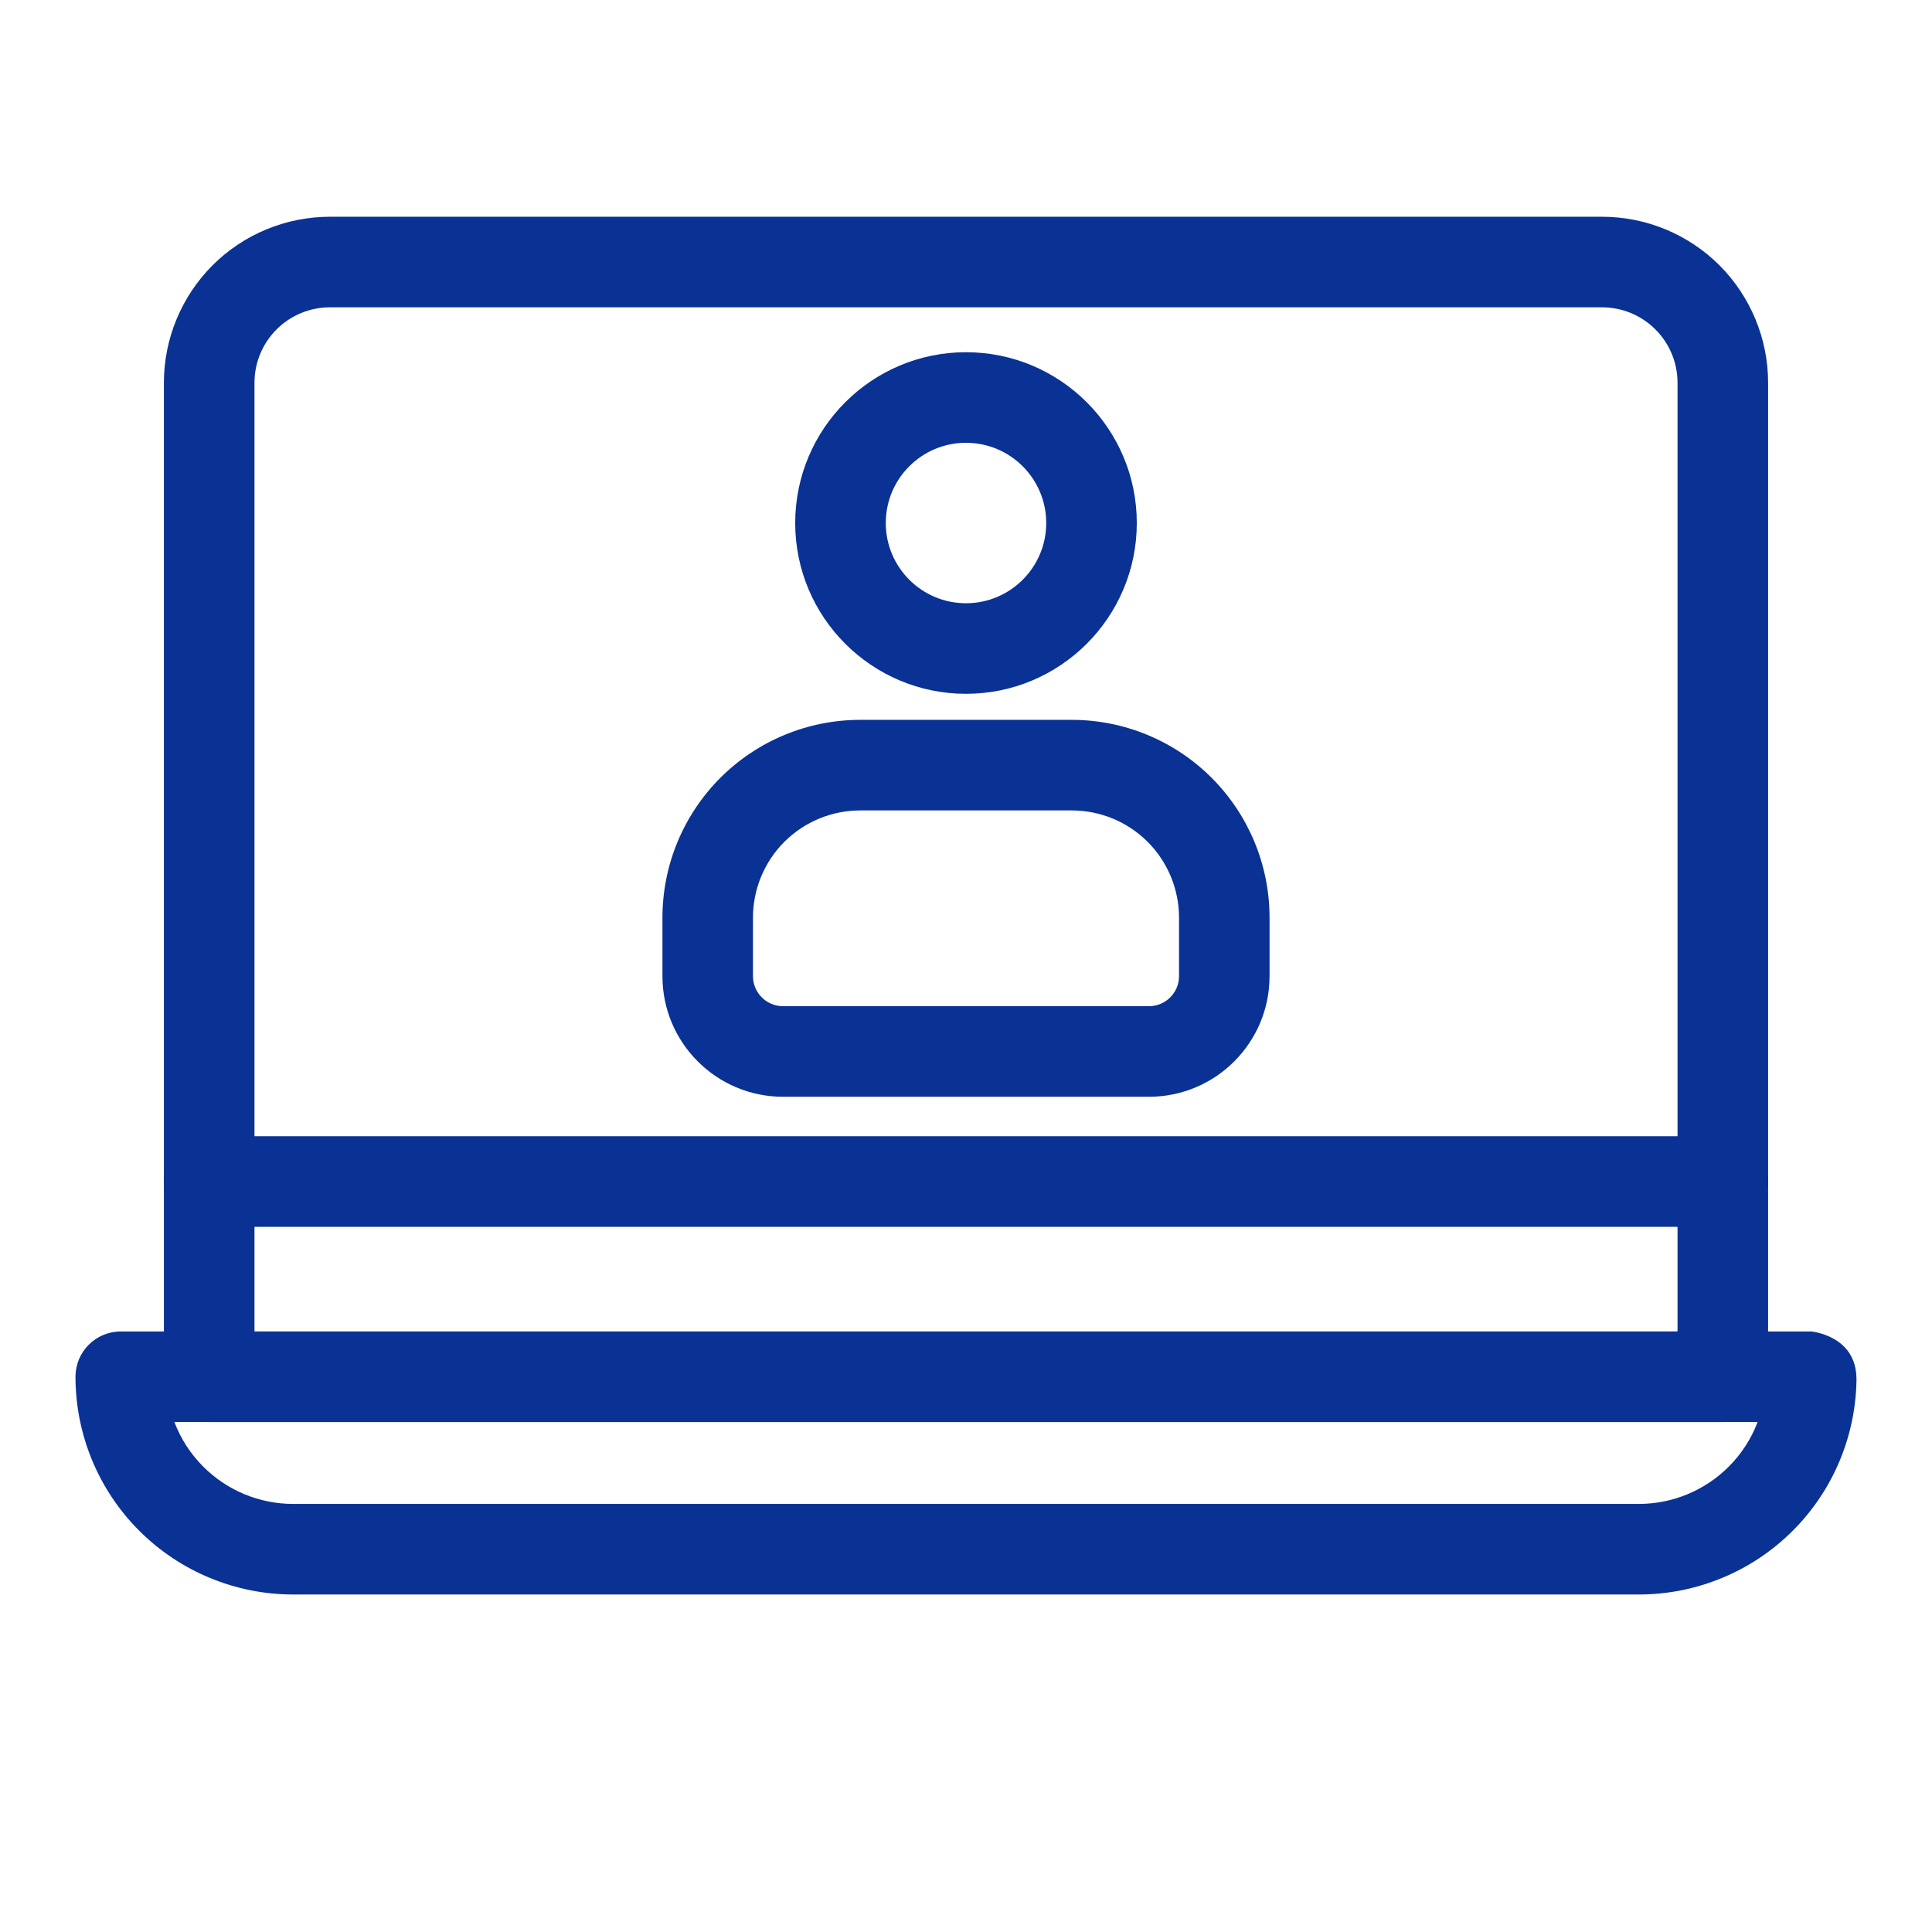
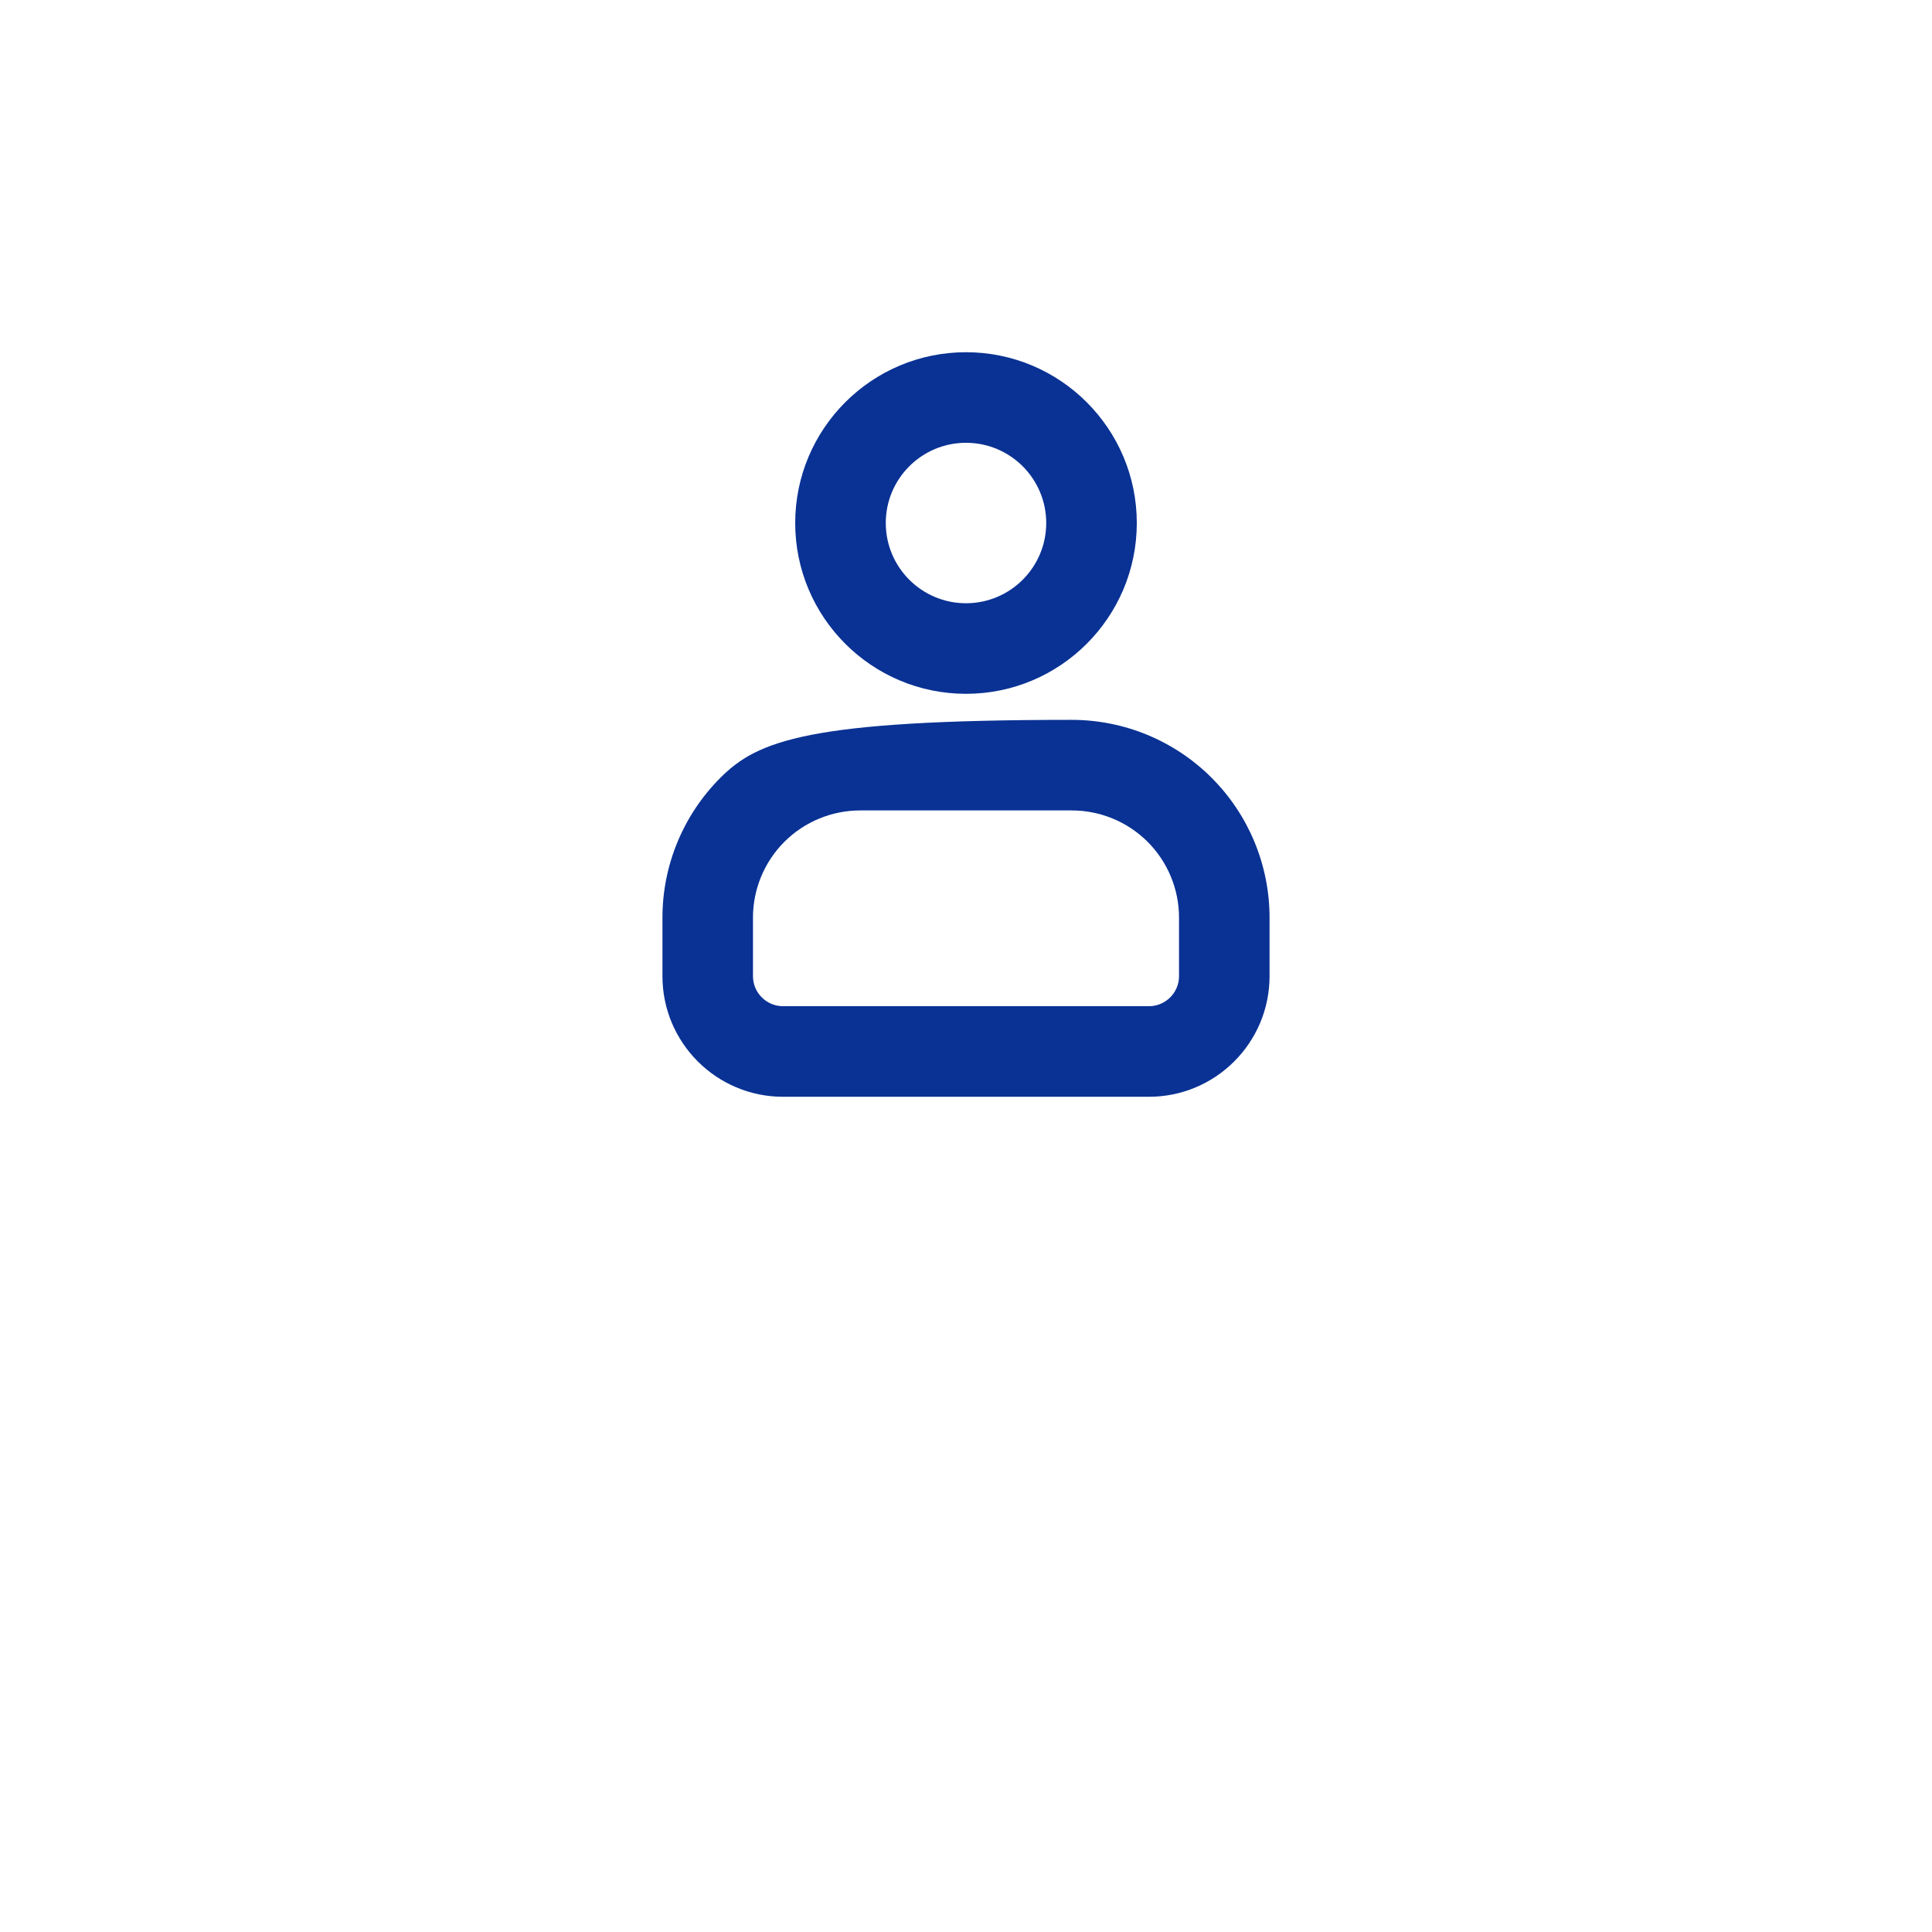
<svg xmlns="http://www.w3.org/2000/svg" width="42" height="42" viewBox="0 0 42 42" fill="none">
-   <path fill-rule="evenodd" clip-rule="evenodd" d="M1.641 29.93C1.641 29.93 1.641 30.211 1.641 29.929C1.641 29.386 2.082 28.945 2.625 28.945H39.375C39.375 28.945 40.358 29.029 40.358 29.981L40.359 29.93C40.359 31.185 39.861 32.39 38.973 33.277C38.086 34.164 36.881 34.663 35.627 34.663C28.577 34.663 13.423 34.663 6.373 34.663C5.119 34.663 3.914 34.164 3.027 33.277C2.139 32.39 1.641 31.185 1.641 29.93ZM3.791 30.913C3.927 31.274 4.141 31.606 4.419 31.884C4.938 32.403 5.64 32.694 6.373 32.694C13.423 32.694 28.577 32.694 35.627 32.694C36.36 32.694 37.062 32.403 37.581 31.884C37.859 31.606 38.073 31.274 38.209 30.913H3.791ZM4.548 26.67H37.452C37.996 26.67 38.437 26.229 38.437 25.686C38.437 25.142 37.996 24.701 37.452 24.701H4.548C4.004 24.701 3.563 25.142 3.563 25.686C3.563 26.229 4.004 26.67 4.548 26.67Z" fill="#0A3294" />
-   <path fill-rule="evenodd" clip-rule="evenodd" d="M34.827 4.712H7.173C6.215 4.712 5.297 5.092 4.62 5.768C3.944 6.446 3.563 7.364 3.563 8.321C3.563 14.078 3.563 29.929 3.563 29.929C3.563 30.472 4.004 30.913 4.548 30.913H37.452C37.996 30.913 38.437 30.472 38.437 29.929V8.321C38.437 7.364 38.056 6.446 37.38 5.768C36.703 5.092 35.785 4.712 34.827 4.712ZM7.173 6.681H34.827C35.263 6.681 35.68 6.854 35.987 7.161C36.295 7.469 36.468 7.885 36.468 8.321V28.945H5.532V8.321C5.532 7.885 5.705 7.469 6.013 7.161C6.32 6.854 6.737 6.681 7.173 6.681Z" fill="#0A3294" />
-   <path fill-rule="evenodd" clip-rule="evenodd" d="M21 7.657C18.951 7.657 17.287 9.32 17.287 11.37C17.287 13.419 18.951 15.083 21 15.083C23.049 15.083 24.713 13.419 24.713 11.37C24.713 9.32 23.049 7.657 21 7.657ZM21 9.626C21.963 9.626 22.744 10.407 22.744 11.37C22.744 12.332 21.963 13.114 21 13.114C20.037 13.114 19.256 12.332 19.256 11.37C19.256 10.407 20.037 9.626 21 9.626ZM27.599 21.221V19.949C27.599 18.808 27.146 17.715 26.339 16.908C25.533 16.102 24.439 15.649 23.298 15.649C21.848 15.649 20.152 15.649 18.702 15.649C17.561 15.649 16.467 16.102 15.661 16.908C14.854 17.715 14.401 18.808 14.401 19.949V21.221C14.401 22.668 15.575 23.843 17.024 23.843C19.152 23.843 22.848 23.843 24.976 23.843C26.425 23.843 27.599 22.668 27.599 21.221ZM25.631 19.949V21.221C25.631 21.581 25.338 21.874 24.976 21.874C22.848 21.874 19.152 21.874 17.024 21.874C16.662 21.874 16.369 21.581 16.369 21.221V19.949C16.369 19.331 16.615 18.737 17.052 18.3C17.49 17.863 18.084 17.618 18.702 17.618H23.298C23.916 17.618 24.51 17.863 24.948 18.3C25.385 18.737 25.631 19.331 25.631 19.949Z" fill="#0A3294" />
+   <path fill-rule="evenodd" clip-rule="evenodd" d="M21 7.657C18.951 7.657 17.287 9.32 17.287 11.37C17.287 13.419 18.951 15.083 21 15.083C23.049 15.083 24.713 13.419 24.713 11.37C24.713 9.32 23.049 7.657 21 7.657ZM21 9.626C21.963 9.626 22.744 10.407 22.744 11.37C22.744 12.332 21.963 13.114 21 13.114C20.037 13.114 19.256 12.332 19.256 11.37C19.256 10.407 20.037 9.626 21 9.626ZM27.599 21.221V19.949C27.599 18.808 27.146 17.715 26.339 16.908C25.533 16.102 24.439 15.649 23.298 15.649C17.561 15.649 16.467 16.102 15.661 16.908C14.854 17.715 14.401 18.808 14.401 19.949V21.221C14.401 22.668 15.575 23.843 17.024 23.843C19.152 23.843 22.848 23.843 24.976 23.843C26.425 23.843 27.599 22.668 27.599 21.221ZM25.631 19.949V21.221C25.631 21.581 25.338 21.874 24.976 21.874C22.848 21.874 19.152 21.874 17.024 21.874C16.662 21.874 16.369 21.581 16.369 21.221V19.949C16.369 19.331 16.615 18.737 17.052 18.3C17.49 17.863 18.084 17.618 18.702 17.618H23.298C23.916 17.618 24.51 17.863 24.948 18.3C25.385 18.737 25.631 19.331 25.631 19.949Z" fill="#0A3294" />
</svg>